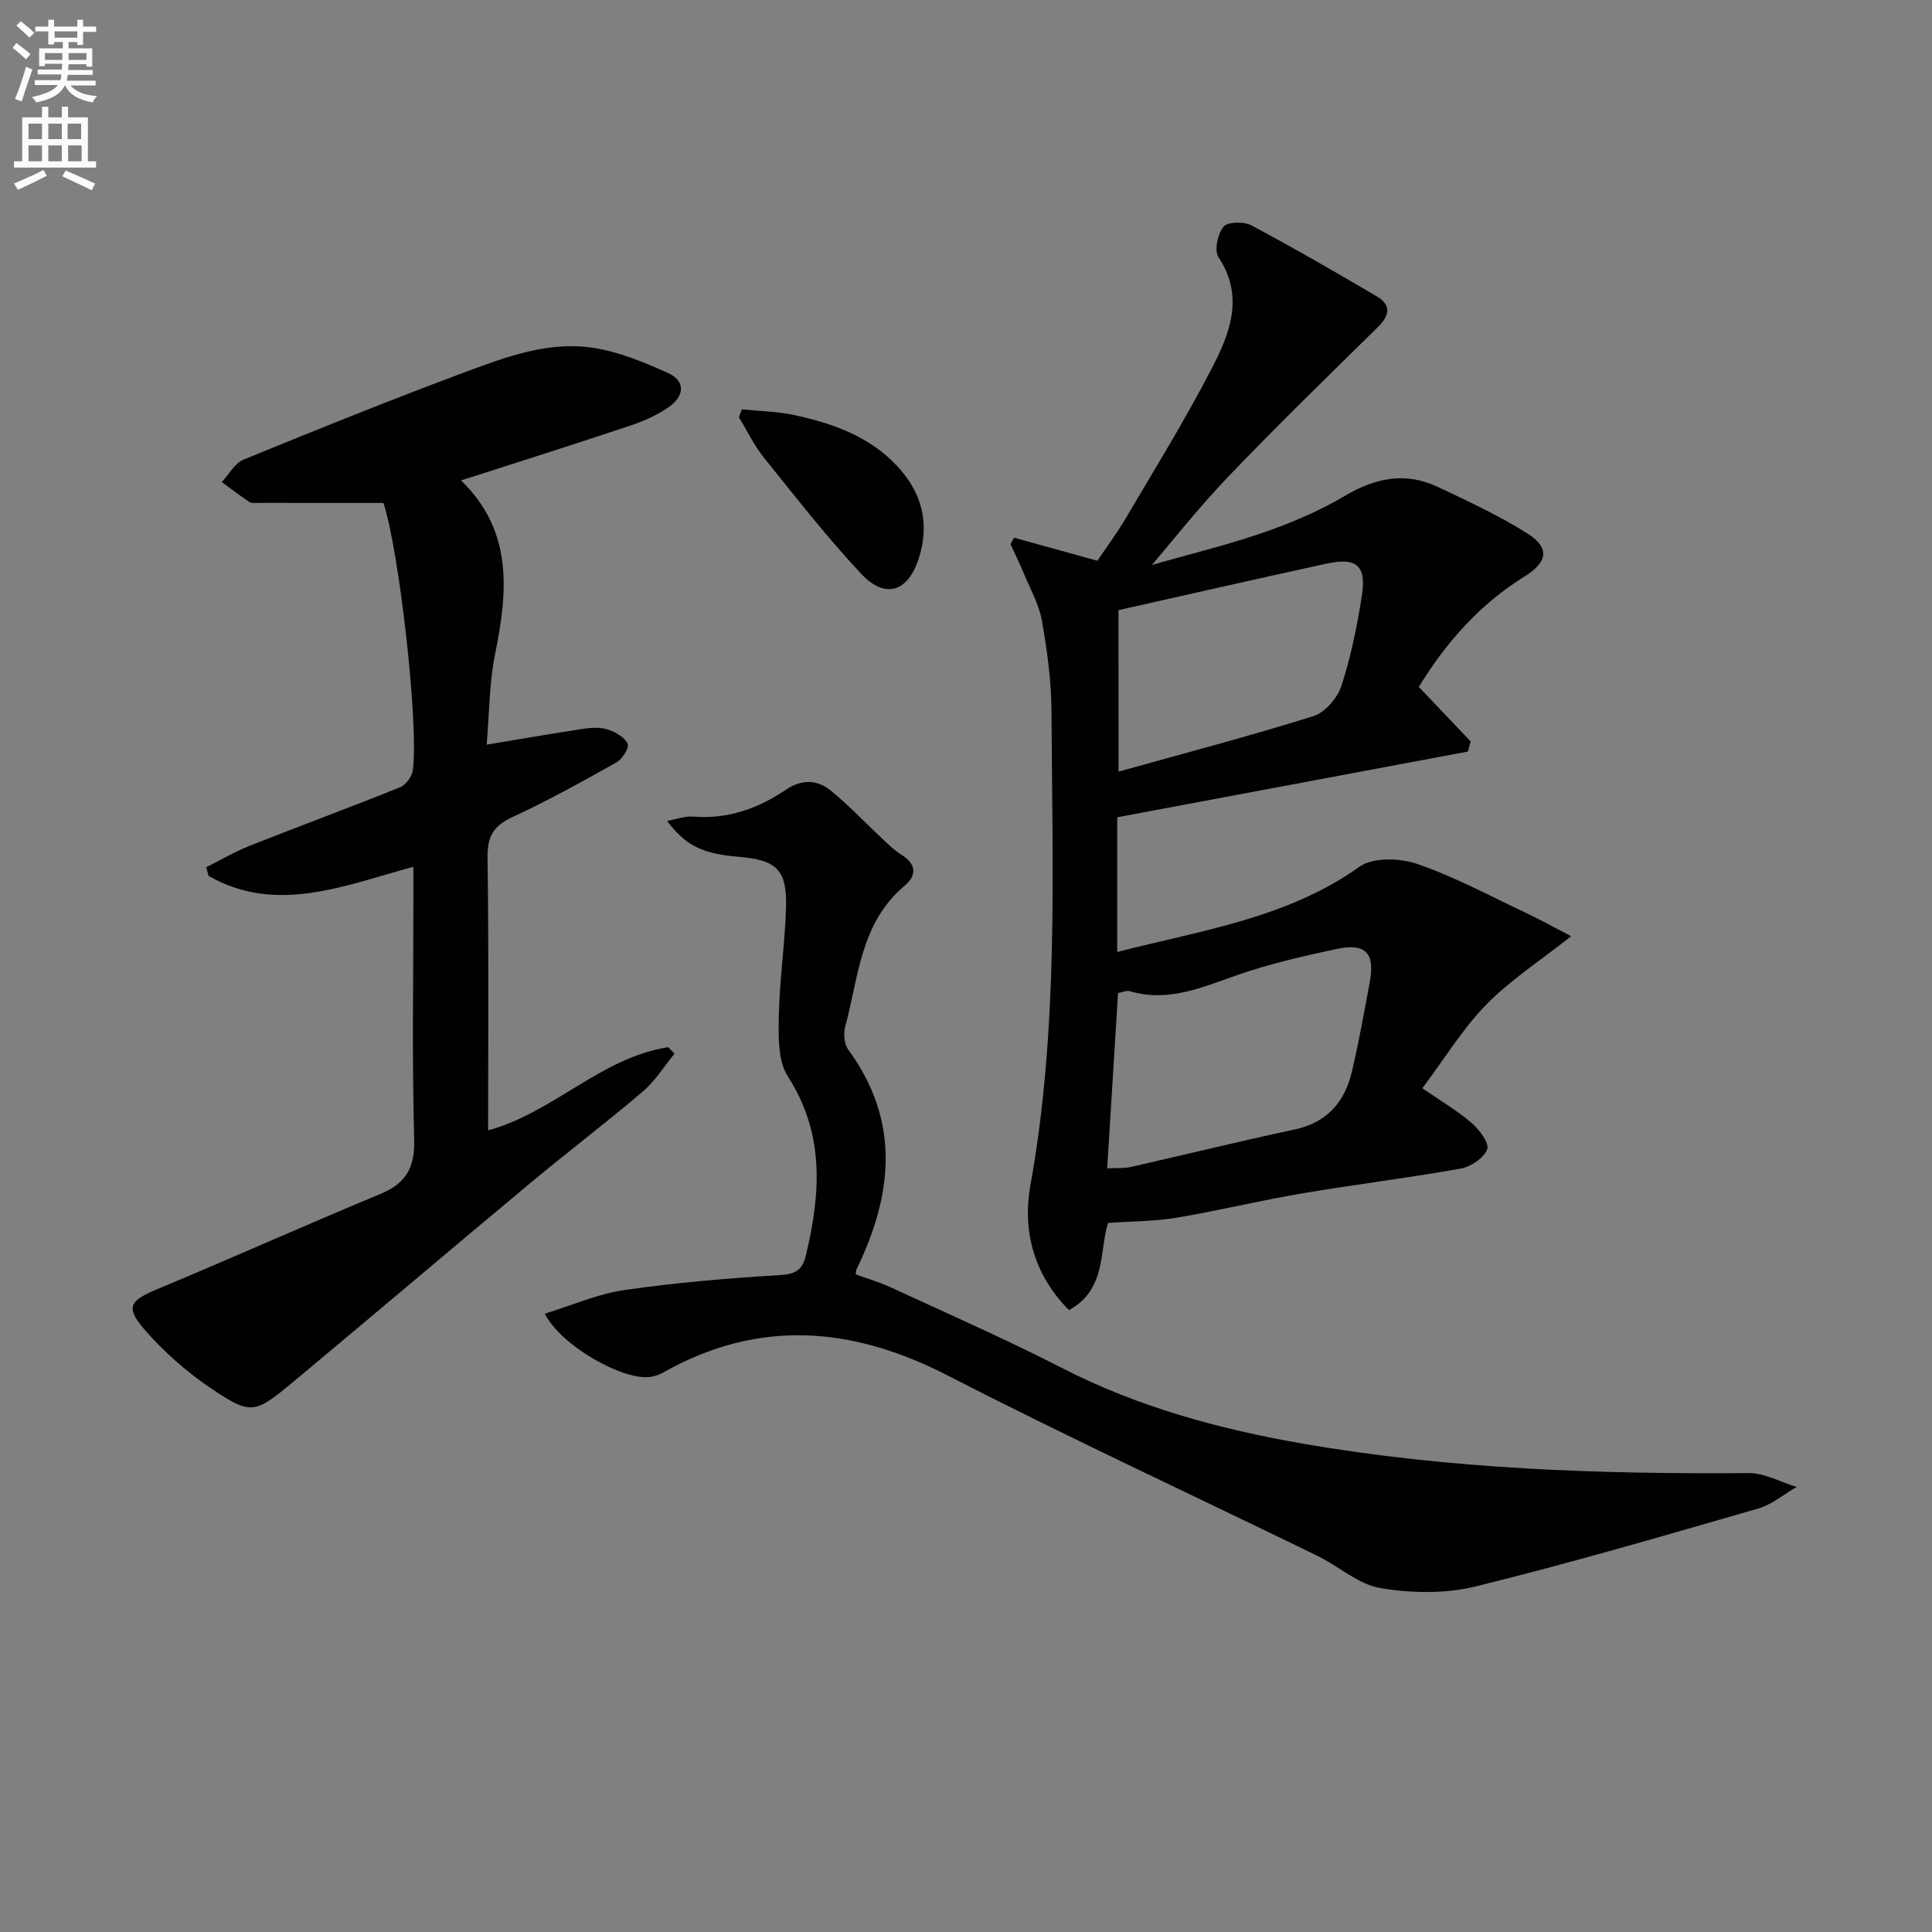
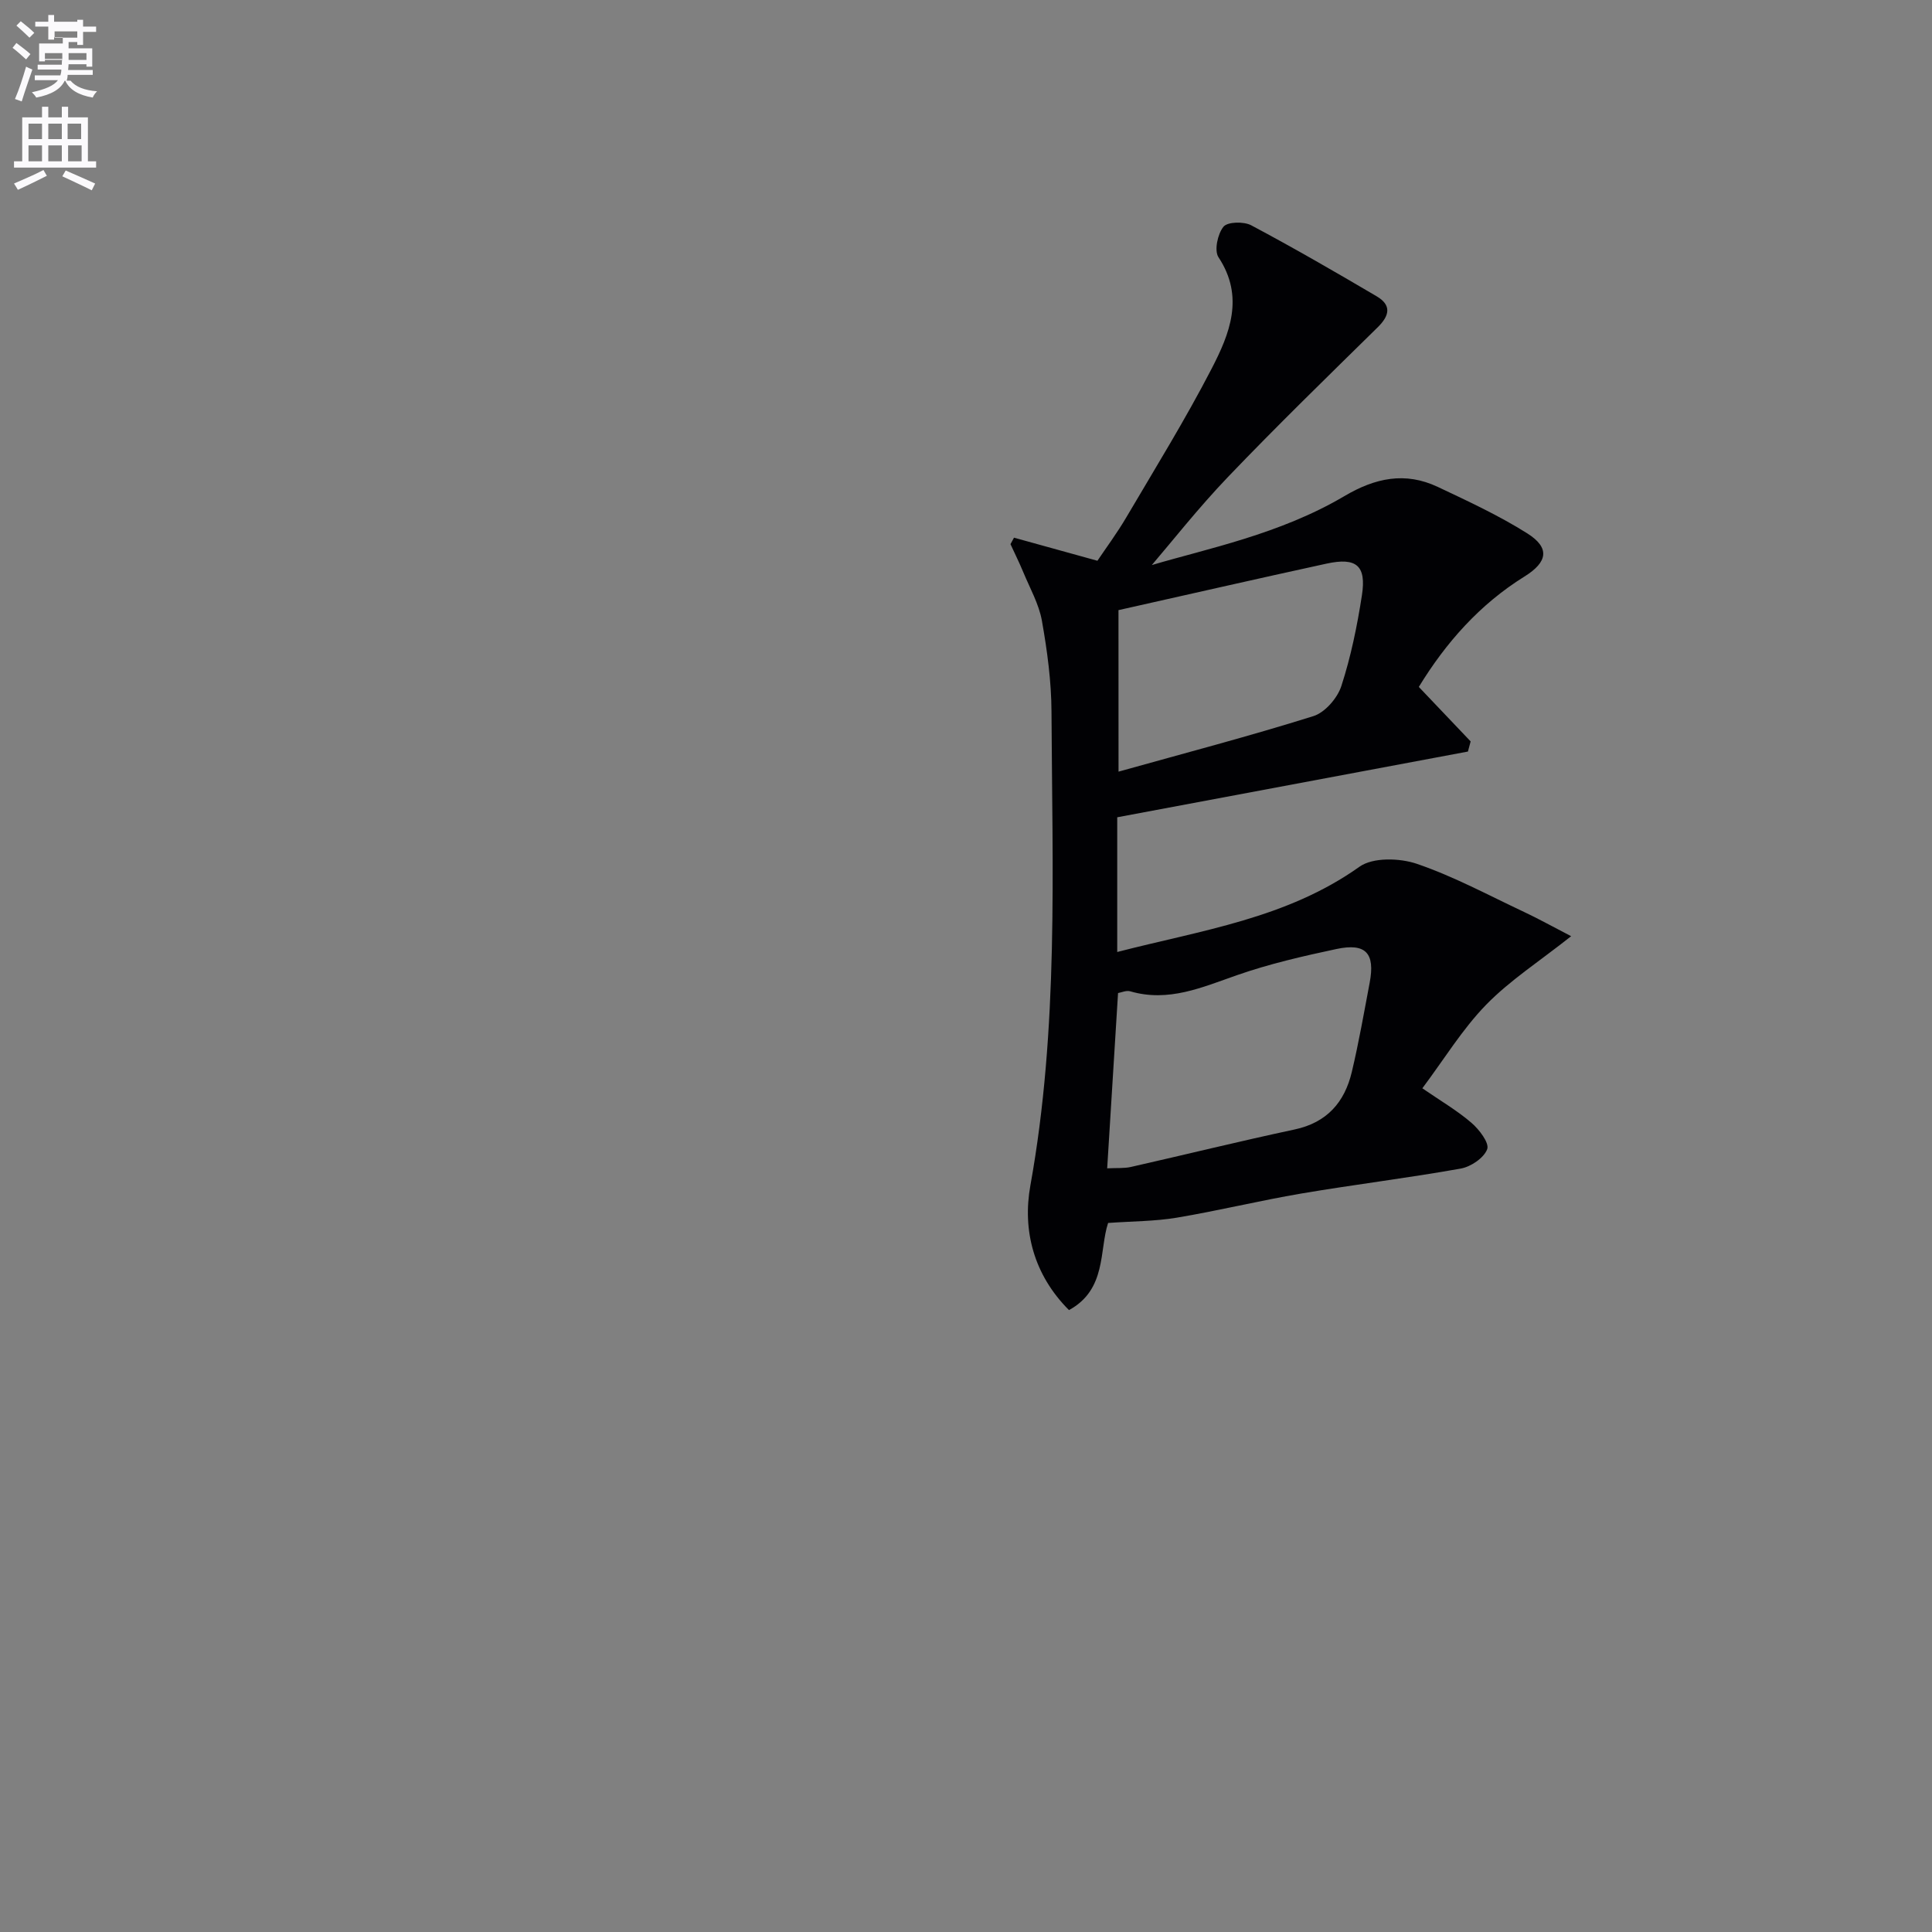
<svg xmlns="http://www.w3.org/2000/svg" enable-background="new 0 0 400 400" viewBox="0 0 400 400">
  <rect x="0" y="0" width="400" height="400" fill="#808080" stroke="none" />
-   <path d="m2.6 9.9.8-1c.9.7 1.9 1.4 2.9 2.3l-.9 1.1c-1.1-1-2-1.8-2.8-2.4zm.5 10.6c.9-2.1 1.6-4.3 2.3-6.7.4.2.8.4 1.3.6-.7 2.1-1.5 4.3-2.2 6.6zm.3-15.2.9-.9c1 .8 2 1.6 2.8 2.4l-1 1c-.9-.9-1.8-1.7-2.7-2.5zm12.6-1.2h1.2v1.4h2.7v1.1h-2.7v2.7h-1.2v-.6h-1.8v1.3h4.9v3.8h-1.2v-.5h-3.7c0 .4-.1.9-.1 1.2h5.1v1h-5.2c0 .5-.1.9-.2 1.2h6v1h-5.2c1.1 1.3 2.9 2 5.5 2.2-.4.4-.7.8-.9 1.3-2.9-.5-4.8-1.6-5.7-3.5h-.1c-.8 1.7-2.7 2.9-5.9 3.5-.2-.4-.6-.8-.9-1.1 2.8-.6 4.6-1.4 5.4-2.5h-4.8v-1h5.3c.1-.3.2-.7.2-1.2h-4.9v-1h5c0-.4 0-.8.1-1.2h-3.6v.5h-1.2v-3.7h4.9v-1.3h-1.8v.5h-1.2v-2.7h-2.7v-1h2.7v-1.4h1.2v1.4h4.8zm-6.7 8.3h3.6c0-.4 0-.9 0-1.4h-3.6zm1.9-4.6h4.8v-1.3h-4.7v1.3zm6.7 3.2h-3.7v1.4h3.7z" fill="#fbfafc" />
+   <path d="m2.6 9.9.8-1c.9.7 1.9 1.4 2.9 2.3l-.9 1.1c-1.1-1-2-1.8-2.8-2.4zm.5 10.6c.9-2.1 1.6-4.3 2.3-6.7.4.2.8.4 1.3.6-.7 2.1-1.5 4.3-2.2 6.6zm.3-15.2.9-.9c1 .8 2 1.6 2.8 2.4l-1 1c-.9-.9-1.8-1.7-2.7-2.5zm12.6-1.2h1.2v1.4h2.7v1.1h-2.7v2.7h-1.2v-.6h-1.8v1.3h4.9v3.8h-1.2v-.5h-3.7c0 .4-.1.9-.1 1.2h5.1v1h-5.2c0 .5-.1.9-.2 1.2h6h-5.2c1.1 1.3 2.9 2 5.5 2.2-.4.4-.7.8-.9 1.3-2.9-.5-4.8-1.6-5.7-3.5h-.1c-.8 1.7-2.7 2.9-5.9 3.5-.2-.4-.6-.8-.9-1.1 2.8-.6 4.6-1.4 5.4-2.5h-4.8v-1h5.3c.1-.3.2-.7.2-1.2h-4.9v-1h5c0-.4 0-.8.1-1.2h-3.6v.5h-1.2v-3.7h4.9v-1.3h-1.8v.5h-1.2v-2.7h-2.7v-1h2.7v-1.4h1.2v1.4h4.8zm-6.7 8.3h3.6c0-.4 0-.9 0-1.4h-3.6zm1.9-4.6h4.8v-1.3h-4.7v1.3zm6.7 3.2h-3.7v1.4h3.7z" fill="#fbfafc" />
  <path d="m8.7 22.1h1.3v2.2h2.8v-2.2h1.3v2.2h4.1v9.1h1.7v1.3h-17v-1.3h1.7v-9.1h4.1zm.3 13.1.7 1.2c-1.8.9-3.8 1.9-6 2.9-.2-.4-.5-.8-.8-1.3 2.3-1 4.4-1.9 6.1-2.8zm-3.1-6.4h2.8v-3.2h-2.8zm0 4.6h2.8v-3.3h-2.8zm4.1-4.6h2.8v-3.2h-2.8zm0 4.6h2.8v-3.3h-2.8zm3.6 1.9c2.1.9 4.1 1.8 6.1 2.7l-.7 1.4c-2.2-1.1-4.2-2-6.1-2.9zm3.2-9.7h-2.8v3.2h2.8zm-2.7 7.8h2.8v-3.3h-2.8z" fill="#fbfafc" />
  <g fill="#010104">
    <path d="m209.94 111.32c5.45 1.51 10.89 3.02 17.27 4.78 1.71-2.55 4.05-5.7 6.03-9.07 5.98-10.16 12.19-20.21 17.6-30.67 3.74-7.22 6.87-14.89 1.43-23.11-.91-1.38-.17-4.83 1.04-6.31.85-1.04 4.21-1.11 5.75-.29 8.78 4.67 17.4 9.65 25.97 14.7 3.11 1.83 2.68 3.99.2 6.42-10.41 10.23-20.87 20.41-30.96 30.95-6.2 6.48-11.77 13.57-15.8 18.27 11.33-3.37 26.5-6.37 39.86-14.27 6.41-3.79 12.61-5.09 19.35-1.91 6.29 2.97 12.65 5.92 18.51 9.61 4.78 3.01 4.23 5.96-.56 8.94-9.24 5.74-16.25 13.65-21.88 22.86 3.63 3.82 7.18 7.55 10.73 11.28-.19.7-.37 1.4-.56 2.1-24.06 4.51-48.11 9.02-72.61 13.61v27.89c17.4-4.5 35.08-6.93 50.15-17.65 2.78-1.98 8.33-1.82 11.9-.6 7.64 2.61 14.84 6.51 22.18 9.96 2.92 1.37 5.75 2.95 9.75 5.02-6.55 5.19-12.67 9.13-17.62 14.21-4.93 5.07-8.69 11.28-13.19 17.28 3.79 2.61 7.21 4.6 10.16 7.14 1.61 1.38 3.74 4.17 3.27 5.46-.67 1.81-3.38 3.65-5.48 4.02-10.95 1.96-22.01 3.3-32.97 5.16-8.65 1.47-17.19 3.56-25.84 5.01-4.5.75-9.13.73-14.2 1.09-1.86 5.63-.26 13.78-8.1 18.04-7.34-7.34-9.66-16.55-7.99-25.81 5.87-32.54 4.53-65.32 4.37-98.07-.03-6.28-.88-12.62-1.98-18.82-.62-3.49-2.49-6.76-3.87-10.1-.81-1.96-1.76-3.85-2.64-5.78.24-.45.49-.9.73-1.34zm19.29 130.57c1.99-.1 3.49.03 4.89-.28 11.31-2.56 22.56-5.34 33.9-7.76 6.72-1.43 10.37-5.65 11.86-11.92 1.45-6.11 2.53-12.31 3.7-18.49 1.15-6.09-.8-8.25-6.87-6.96-6.95 1.48-13.92 3.08-20.61 5.42-7.23 2.52-14.18 5.65-22.1 3.34-.81-.24-1.83.25-2.52.36-.76 12.22-1.49 24.07-2.25 36.29zm2.35-82.13c13.66-3.82 27.1-7.34 40.33-11.49 2.41-.75 4.99-3.73 5.8-6.23 1.98-6.09 3.28-12.45 4.26-18.79.95-6.16-1.14-7.9-7.31-6.56-14.35 3.12-28.66 6.4-43.09 9.63.01 10.23.01 21.11.01 33.44z" />
-     <path d="m95.45 99.47c10.75 10.39 9.72 22.85 7.07 35.84-1.24 6.11-1.21 12.49-1.76 18.86 7.17-1.19 13.66-2.32 20.18-3.3 1.62-.24 3.45-.32 4.95.18 1.57.53 3.46 1.6 4.06 2.94.37.81-1.11 3.18-2.32 3.86-7.08 3.97-14.2 7.92-21.56 11.33-3.89 1.8-5.19 3.98-5.13 8.3.27 18.79.12 37.59.12 56.55 13.59-3.73 23.39-15.08 37.28-17.22.44.44.88.89 1.32 1.33-2.16 2.63-3.99 5.65-6.54 7.82-7.6 6.47-15.56 12.51-23.23 18.9-16.49 13.74-32.84 27.64-49.34 41.37-7.84 6.52-8.63 6.77-16.91 1.18-5.02-3.39-9.73-7.54-13.69-12.11-4.08-4.69-3.08-6.02 2.6-8.39 15.46-6.45 30.75-13.29 46.22-19.72 5.31-2.21 7.14-5.43 6.98-11.3-.46-16.81-.16-33.64-.16-50.47 0-1.81 0-3.63 0-5.96-14.35 3.86-28.3 9.92-42.41 1.89-.16-.6-.32-1.2-.48-1.8 3.02-1.5 5.94-3.24 9.07-4.47 10.32-4.09 20.73-7.92 31.02-12.07 1.2-.48 2.51-2.22 2.68-3.52 1.28-9.64-2.89-45.76-6.08-55.36-8.68 0-17.24 0-25.8-.01-.66 0-1.48.13-1.97-.19-1.95-1.3-3.81-2.74-5.7-4.14 1.49-1.58 2.68-3.89 4.52-4.64 15.22-6.23 30.47-12.38 45.88-18.12 8.54-3.18 17.36-6.47 26.67-4.99 5.26.84 10.41 2.97 15.31 5.19 3.81 1.72 3.28 4.86.22 7.01-2.4 1.69-5.21 2.94-8.01 3.87-11.46 3.84-22.97 7.47-35.06 11.36z" />
-     <path d="m138.1 169.96c1.95-.35 3.71-1.03 5.4-.89 7.14.57 13.43-1.65 19.2-5.56 3.21-2.18 6.46-2.14 9.25.13 3.84 3.12 7.24 6.76 10.87 10.15 1.21 1.13 2.41 2.32 3.8 3.17 3.14 1.93 3.2 4.31.66 6.44-9.14 7.66-9.53 18.93-12.3 29.21-.39 1.43-.19 3.56.64 4.71 10.88 14.85 9.22 30.07 1.68 45.56-.07.14-.05.33-.14.97 2.34.85 4.86 1.57 7.21 2.66 11.9 5.5 23.92 10.77 35.57 16.75 15.71 8.06 32.45 12.61 49.67 15.61 30.59 5.31 61.48 6.35 92.46 6.12 3.29-.02 6.6 1.87 9.9 2.87-2.66 1.53-5.14 3.66-8 4.48-19.43 5.6-38.85 11.3-58.49 16.12-6.25 1.54-13.28 1.41-19.67.34-4.58-.76-8.61-4.51-13.01-6.66-25.53-12.45-51.32-24.37-76.57-37.35-19.83-10.19-39.13-11.78-58.9-.64-.84.47-1.83.83-2.78.94-5.71.71-18.5-6.56-21.75-13.11 5.58-1.71 10.89-4.08 16.43-4.88 10.65-1.55 21.42-2.45 32.17-3.1 3.26-.2 4.71-.98 5.46-4.12 3.05-12.79 3.93-25.09-3.74-37.01-2.09-3.25-1.95-8.3-1.87-12.51.13-7.46 1.26-14.89 1.49-22.35.24-7.9-1.9-9.96-9.79-10.62-7.54-.63-10.91-2.26-14.85-7.43z" />
-     <path d="m153.59 84.75c3.67.38 7.41.42 10.99 1.21 7.86 1.72 15.39 4.38 21.1 10.46 5.21 5.54 6.9 11.98 4.5 19.32-2.21 6.78-6.91 8.36-11.83 3.11-7.15-7.62-13.6-15.91-20.16-24.06-2.05-2.55-3.49-5.59-5.21-8.4.21-.55.41-1.1.61-1.64z" />
  </g>
</svg>